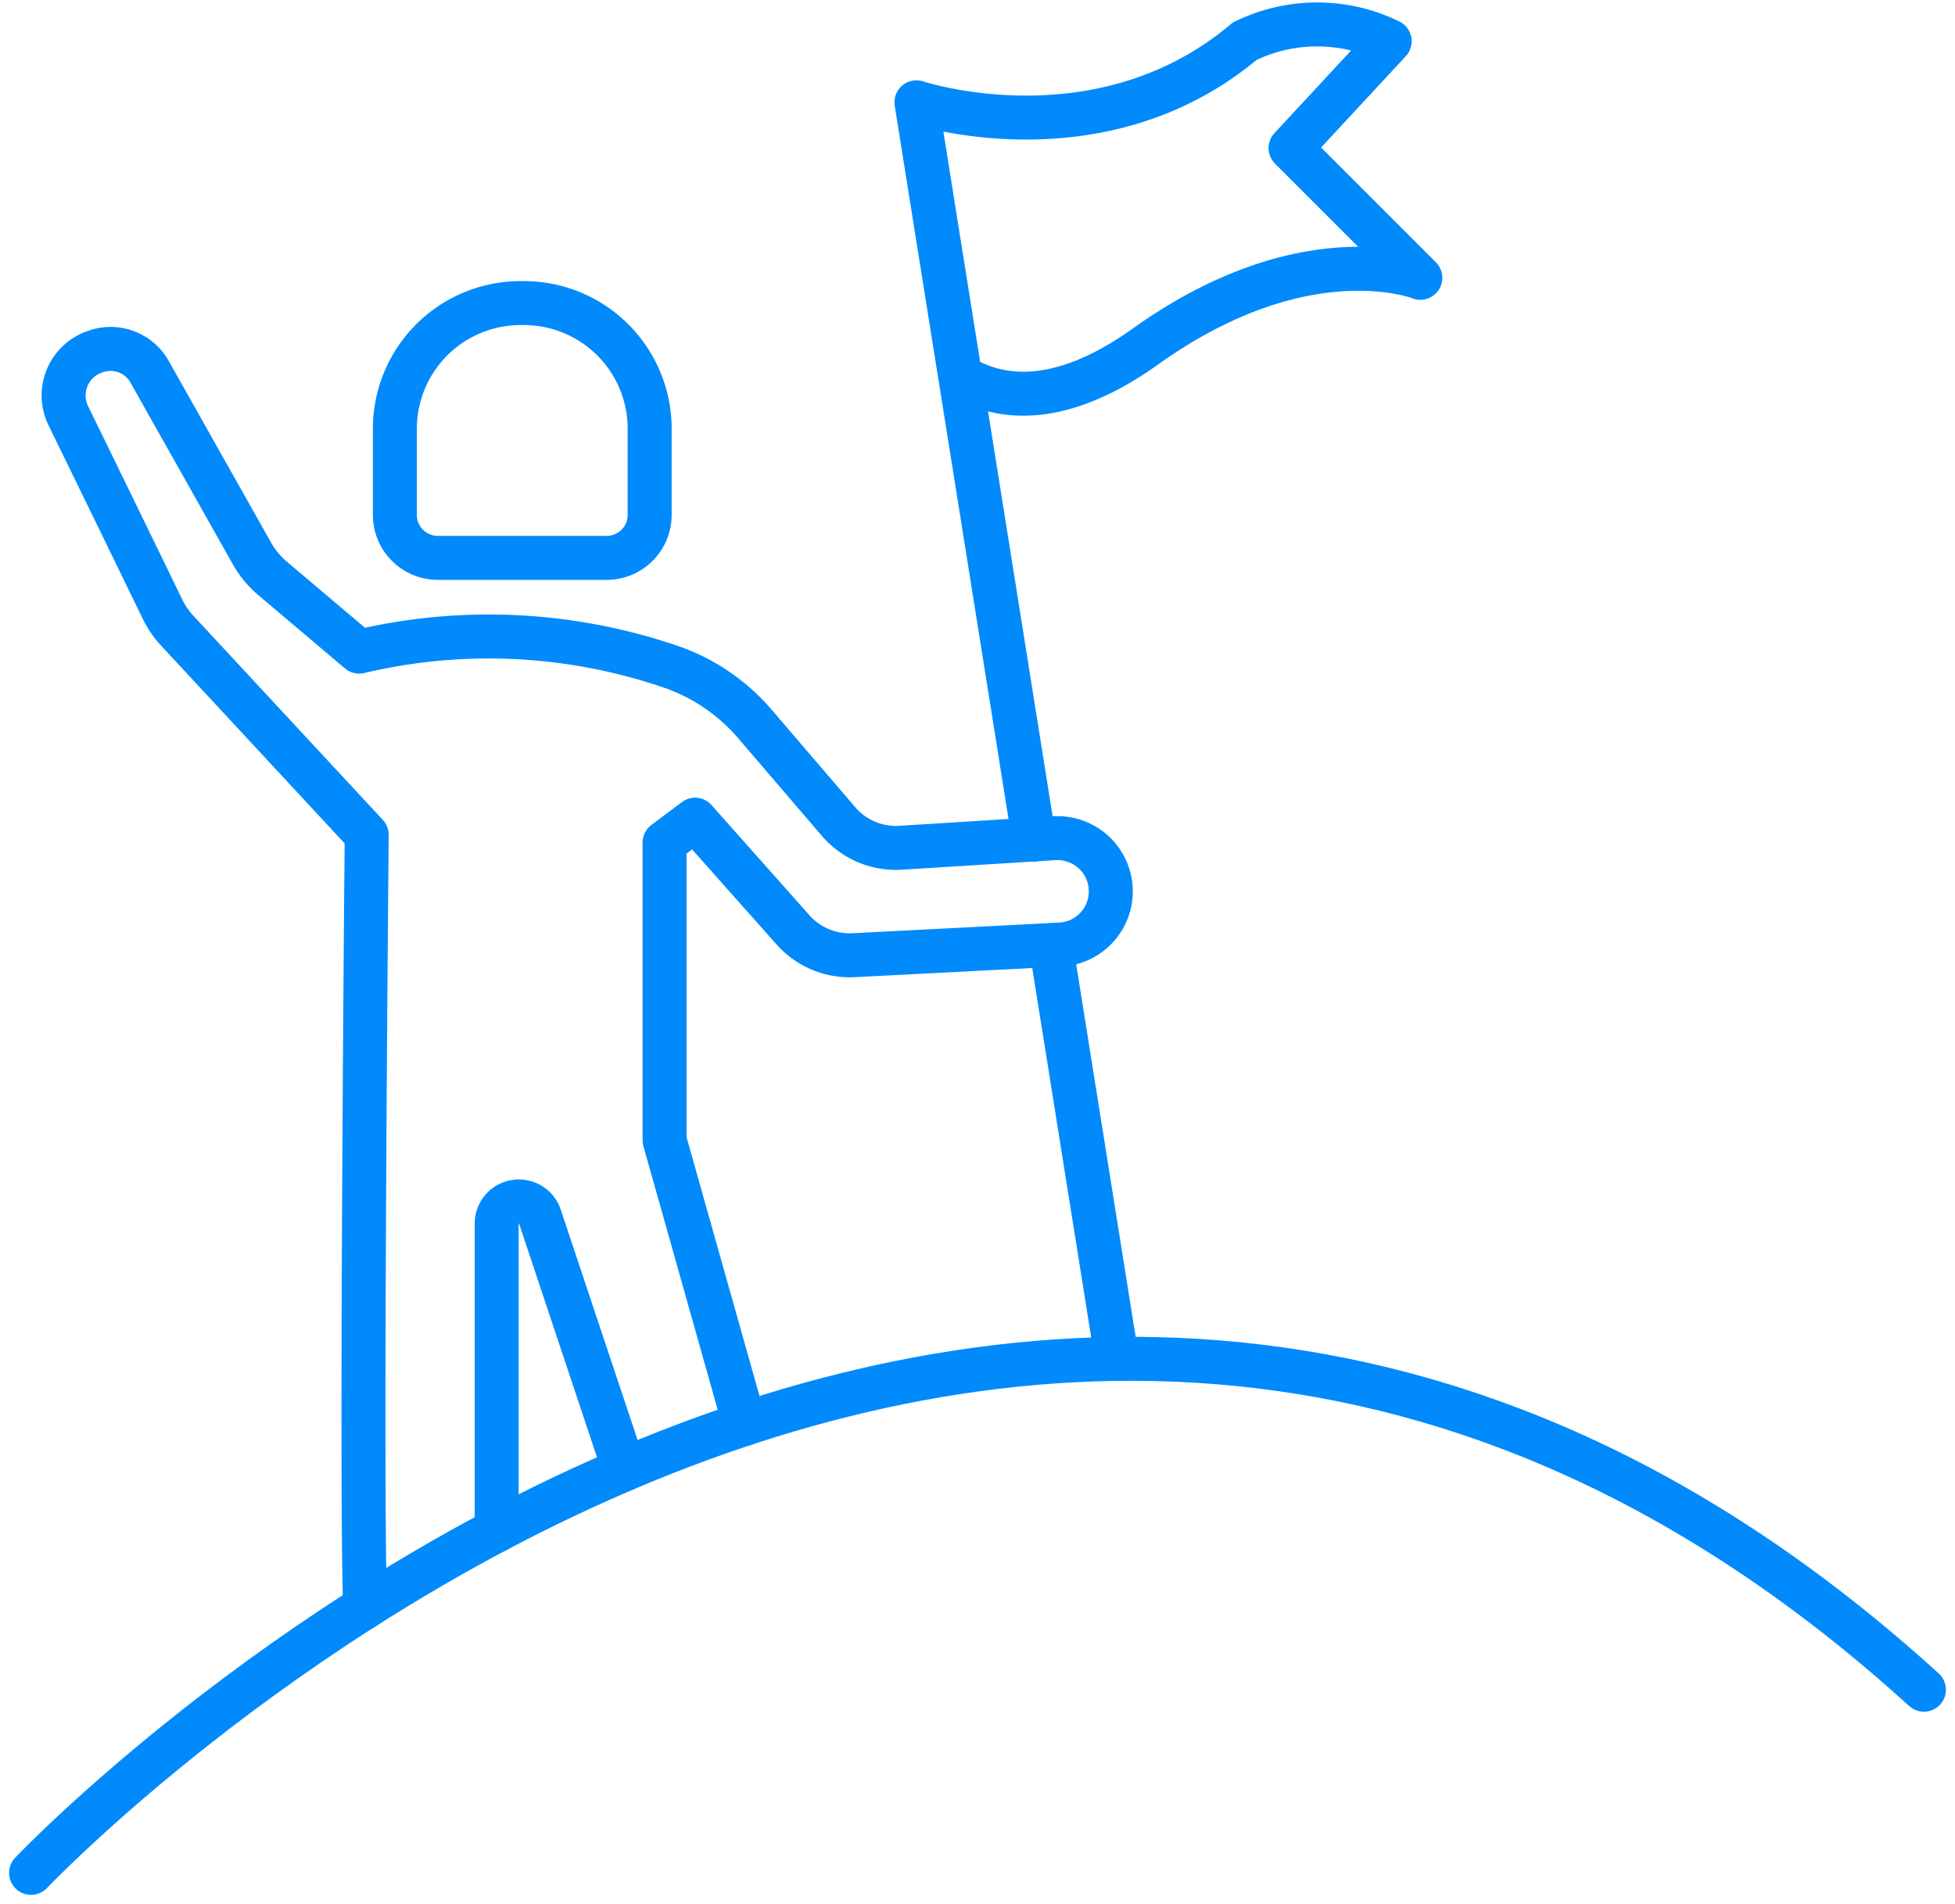
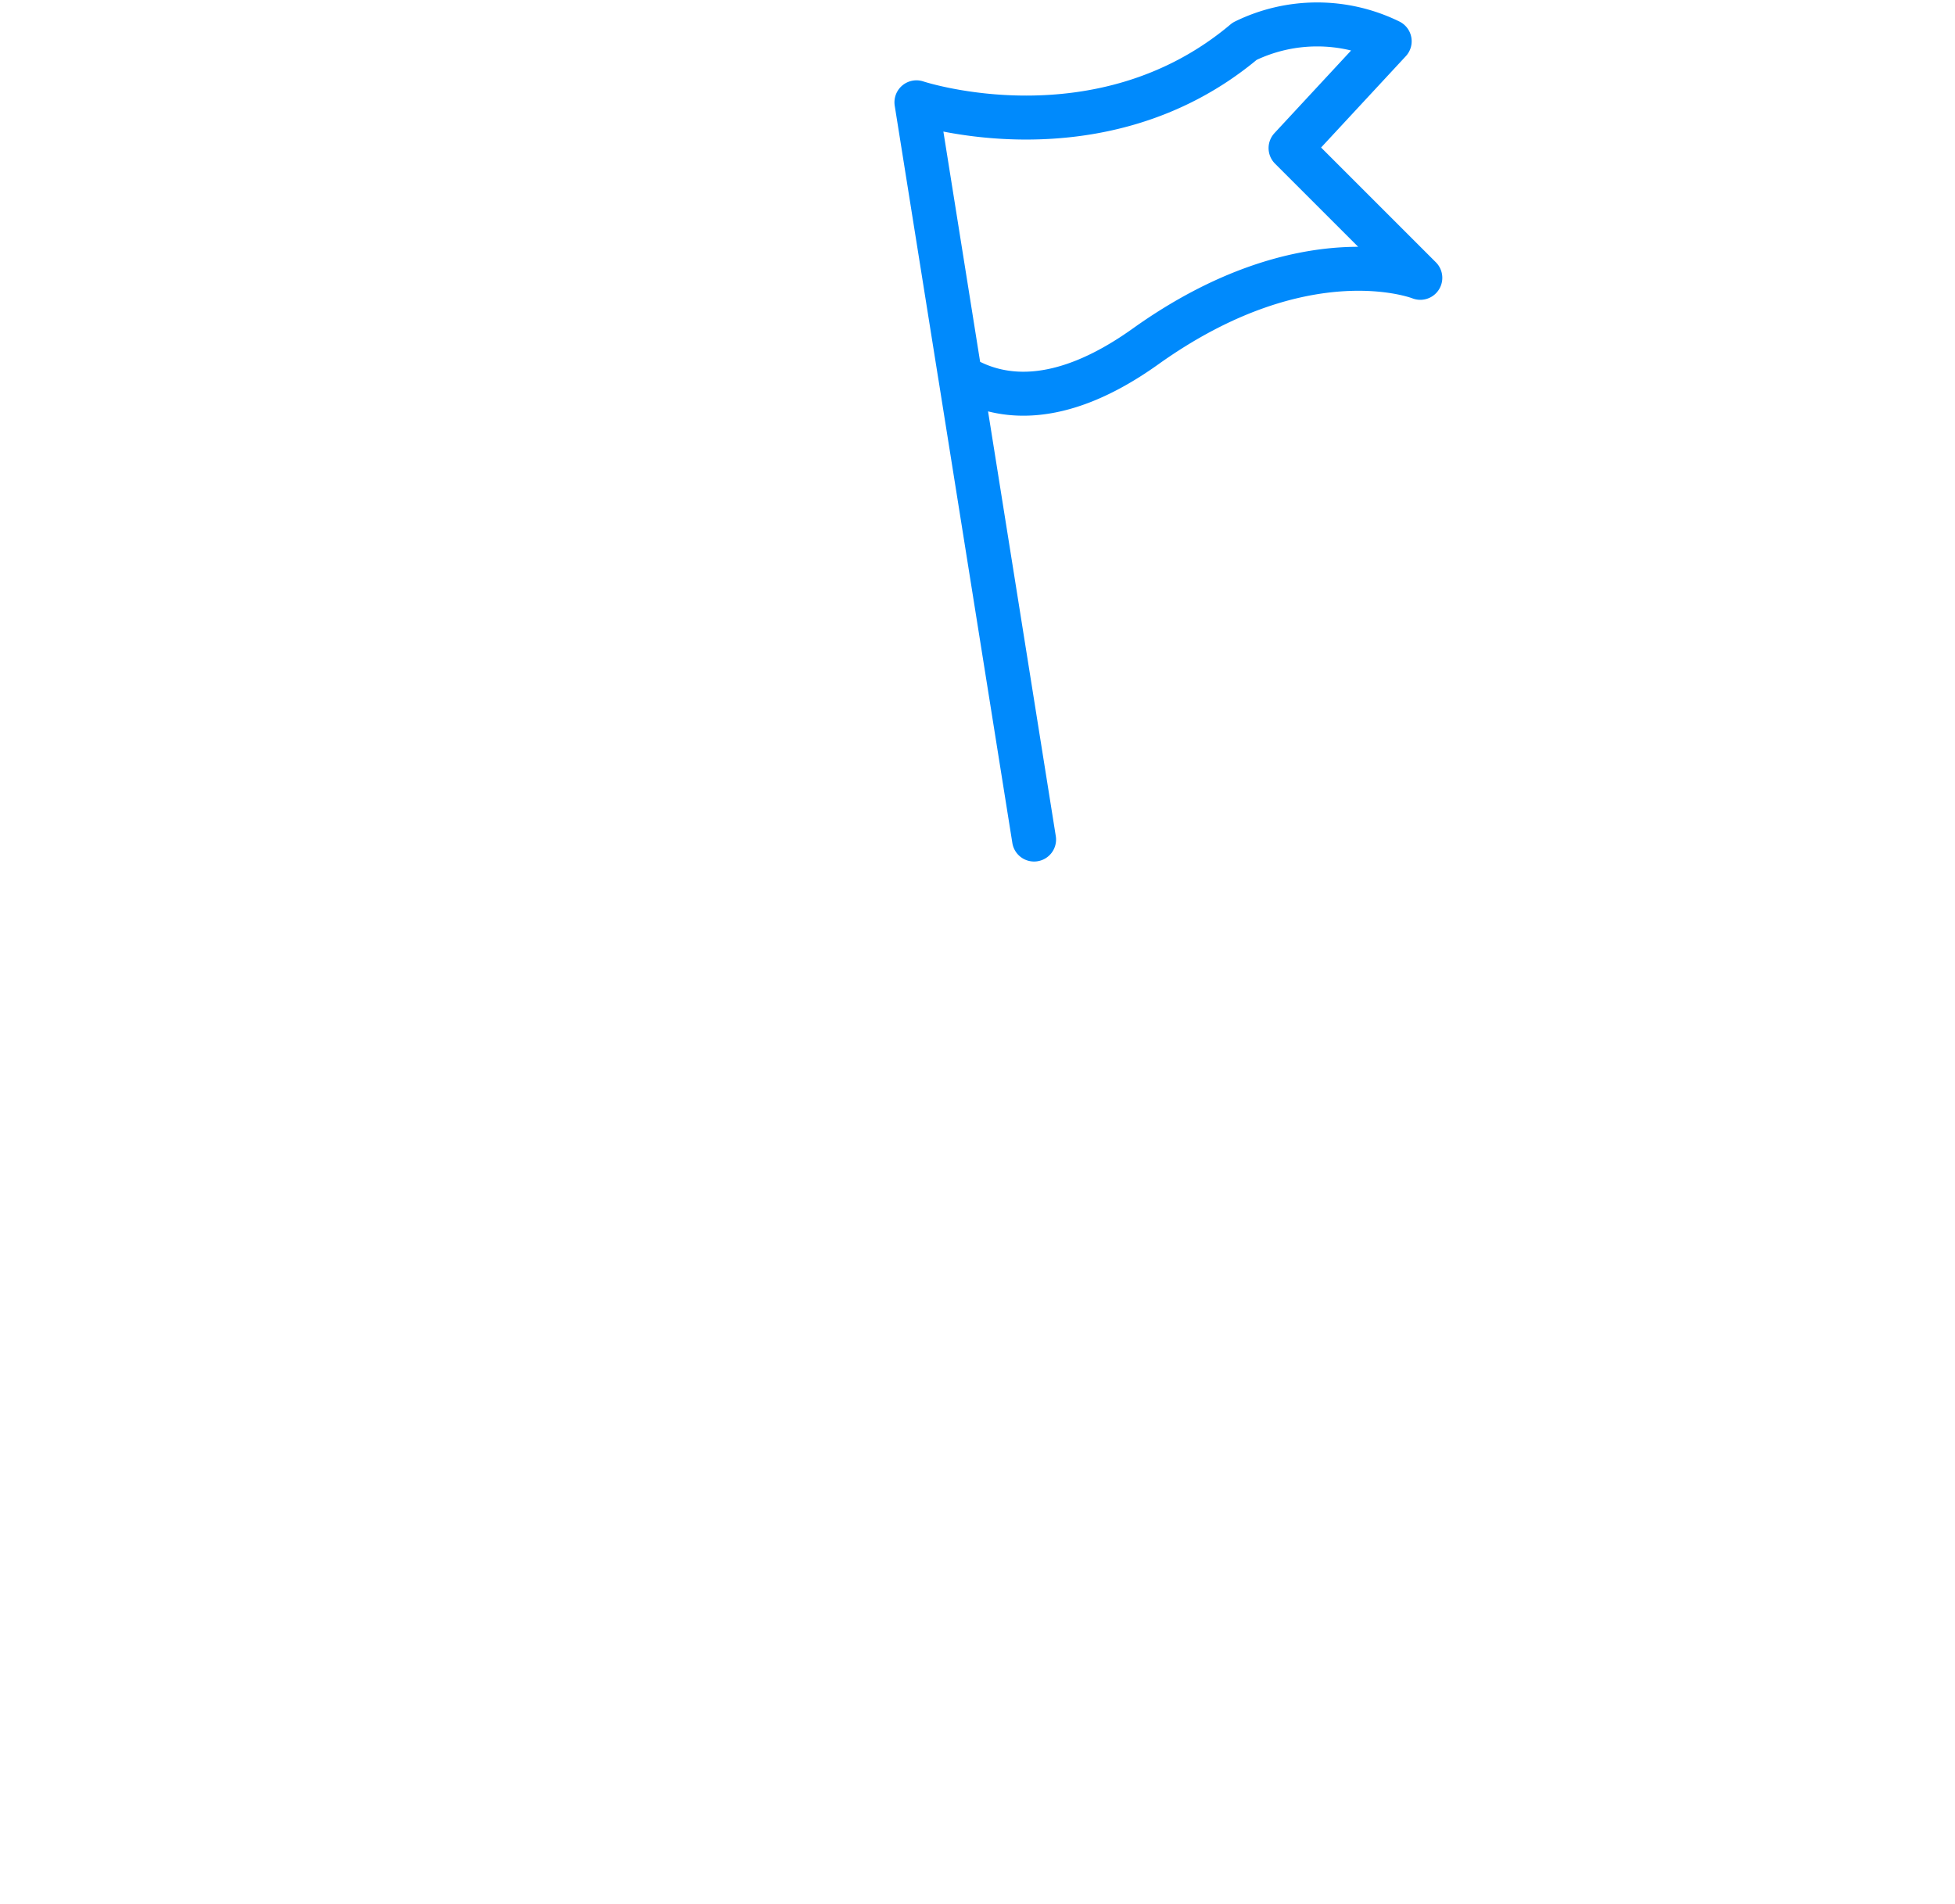
<svg xmlns="http://www.w3.org/2000/svg" width="88.903" height="86.589" viewBox="0 0 88.903 86.589">
  <g id="Group_2662" data-name="Group 2662" transform="translate(-0.505 -0.814)">
    <g id="Group_2663" data-name="Group 2663" transform="translate(1.918 1.918)">
-       <path id="Path_6199" data-name="Path 6199" d="M68.2,181.276v-13.96A1.008,1.008,0,0,1,70.163,167L74,178.5" transform="translate(-47.026 -112.778)" fill="none" stroke="#008afc" stroke-linecap="round" stroke-linejoin="round" stroke-width="2" />
-       <path id="Path_6200" data-name="Path 6200" d="M39.455,97.656l-3.637-12.9V71.218l1.388-1.041,4.453,5.012a3.453,3.453,0,0,0,2.752,1.152l8.972-.462.444-.024a2.421,2.421,0,0,0-.122-4.838c-.048,0-.1,0-.153,0l-.934.059-6.063.378a3.438,3.438,0,0,1-2.832-1.2l-3.814-4.45a8.812,8.812,0,0,0-3.679-2.537,25.57,25.57,0,0,0-14.3-.732L17.988,59.2a4.154,4.154,0,0,1-.93-1.125L12.4,49.807a2.035,2.035,0,0,0-2.471-.917l-.048.017A2.1,2.1,0,0,0,8.7,51.8c1.322,2.7,3.526,7.237,4.286,8.8a4.058,4.058,0,0,0,.687,1l8.6,9.267S22,100.207,22.2,105.986" transform="translate(-7.01 -34.003)" fill="none" stroke="#008afc" stroke-linecap="round" stroke-linejoin="round" stroke-width="2" />
-       <line id="Line_949" data-name="Line 949" x1="2.912" y1="18.246" transform="translate(46.374 41.876)" fill="none" stroke="#008afc" stroke-linecap="round" stroke-linejoin="round" stroke-width="2" />
      <path id="Path_6201" data-name="Path 6201" d="M131.429,41.076l-3.363-21.089c1.663,1.034,4.411,1.534,8.427-1.333,7.289-5.206,12.5-3.124,12.5-3.124l-5.9-5.9L147.6,4.771a7.491,7.491,0,0,0-6.595,0c-6.595,5.553-14.925,2.777-14.925,2.777l1.985,12.44" transform="translate(-85.818 -3.999)" fill="none" stroke="#008afc" stroke-linecap="round" stroke-linejoin="round" stroke-width="2" />
-       <path id="Path_6202" data-name="Path 6202" d="M4,211.409s44.08-46.509,86.077-8.33" transform="translate(-4 -127.337)" fill="none" stroke="#008afc" stroke-linecap="round" stroke-linejoin="round" stroke-width="2" />
-       <path id="Path_6203" data-name="Path 6203" d="M63.794,54.034H56.117a1.956,1.956,0,0,1-1.955-1.955V48.163a5.717,5.717,0,0,1,5.717-5.717h.153a5.717,5.717,0,0,1,5.717,5.717v3.915A1.955,1.955,0,0,1,63.794,54.034Z" transform="translate(-37.619 -29.766)" fill="none" stroke="#008afc" stroke-linecap="round" stroke-linejoin="round" stroke-width="2" />
    </g>
  </g>
</svg>